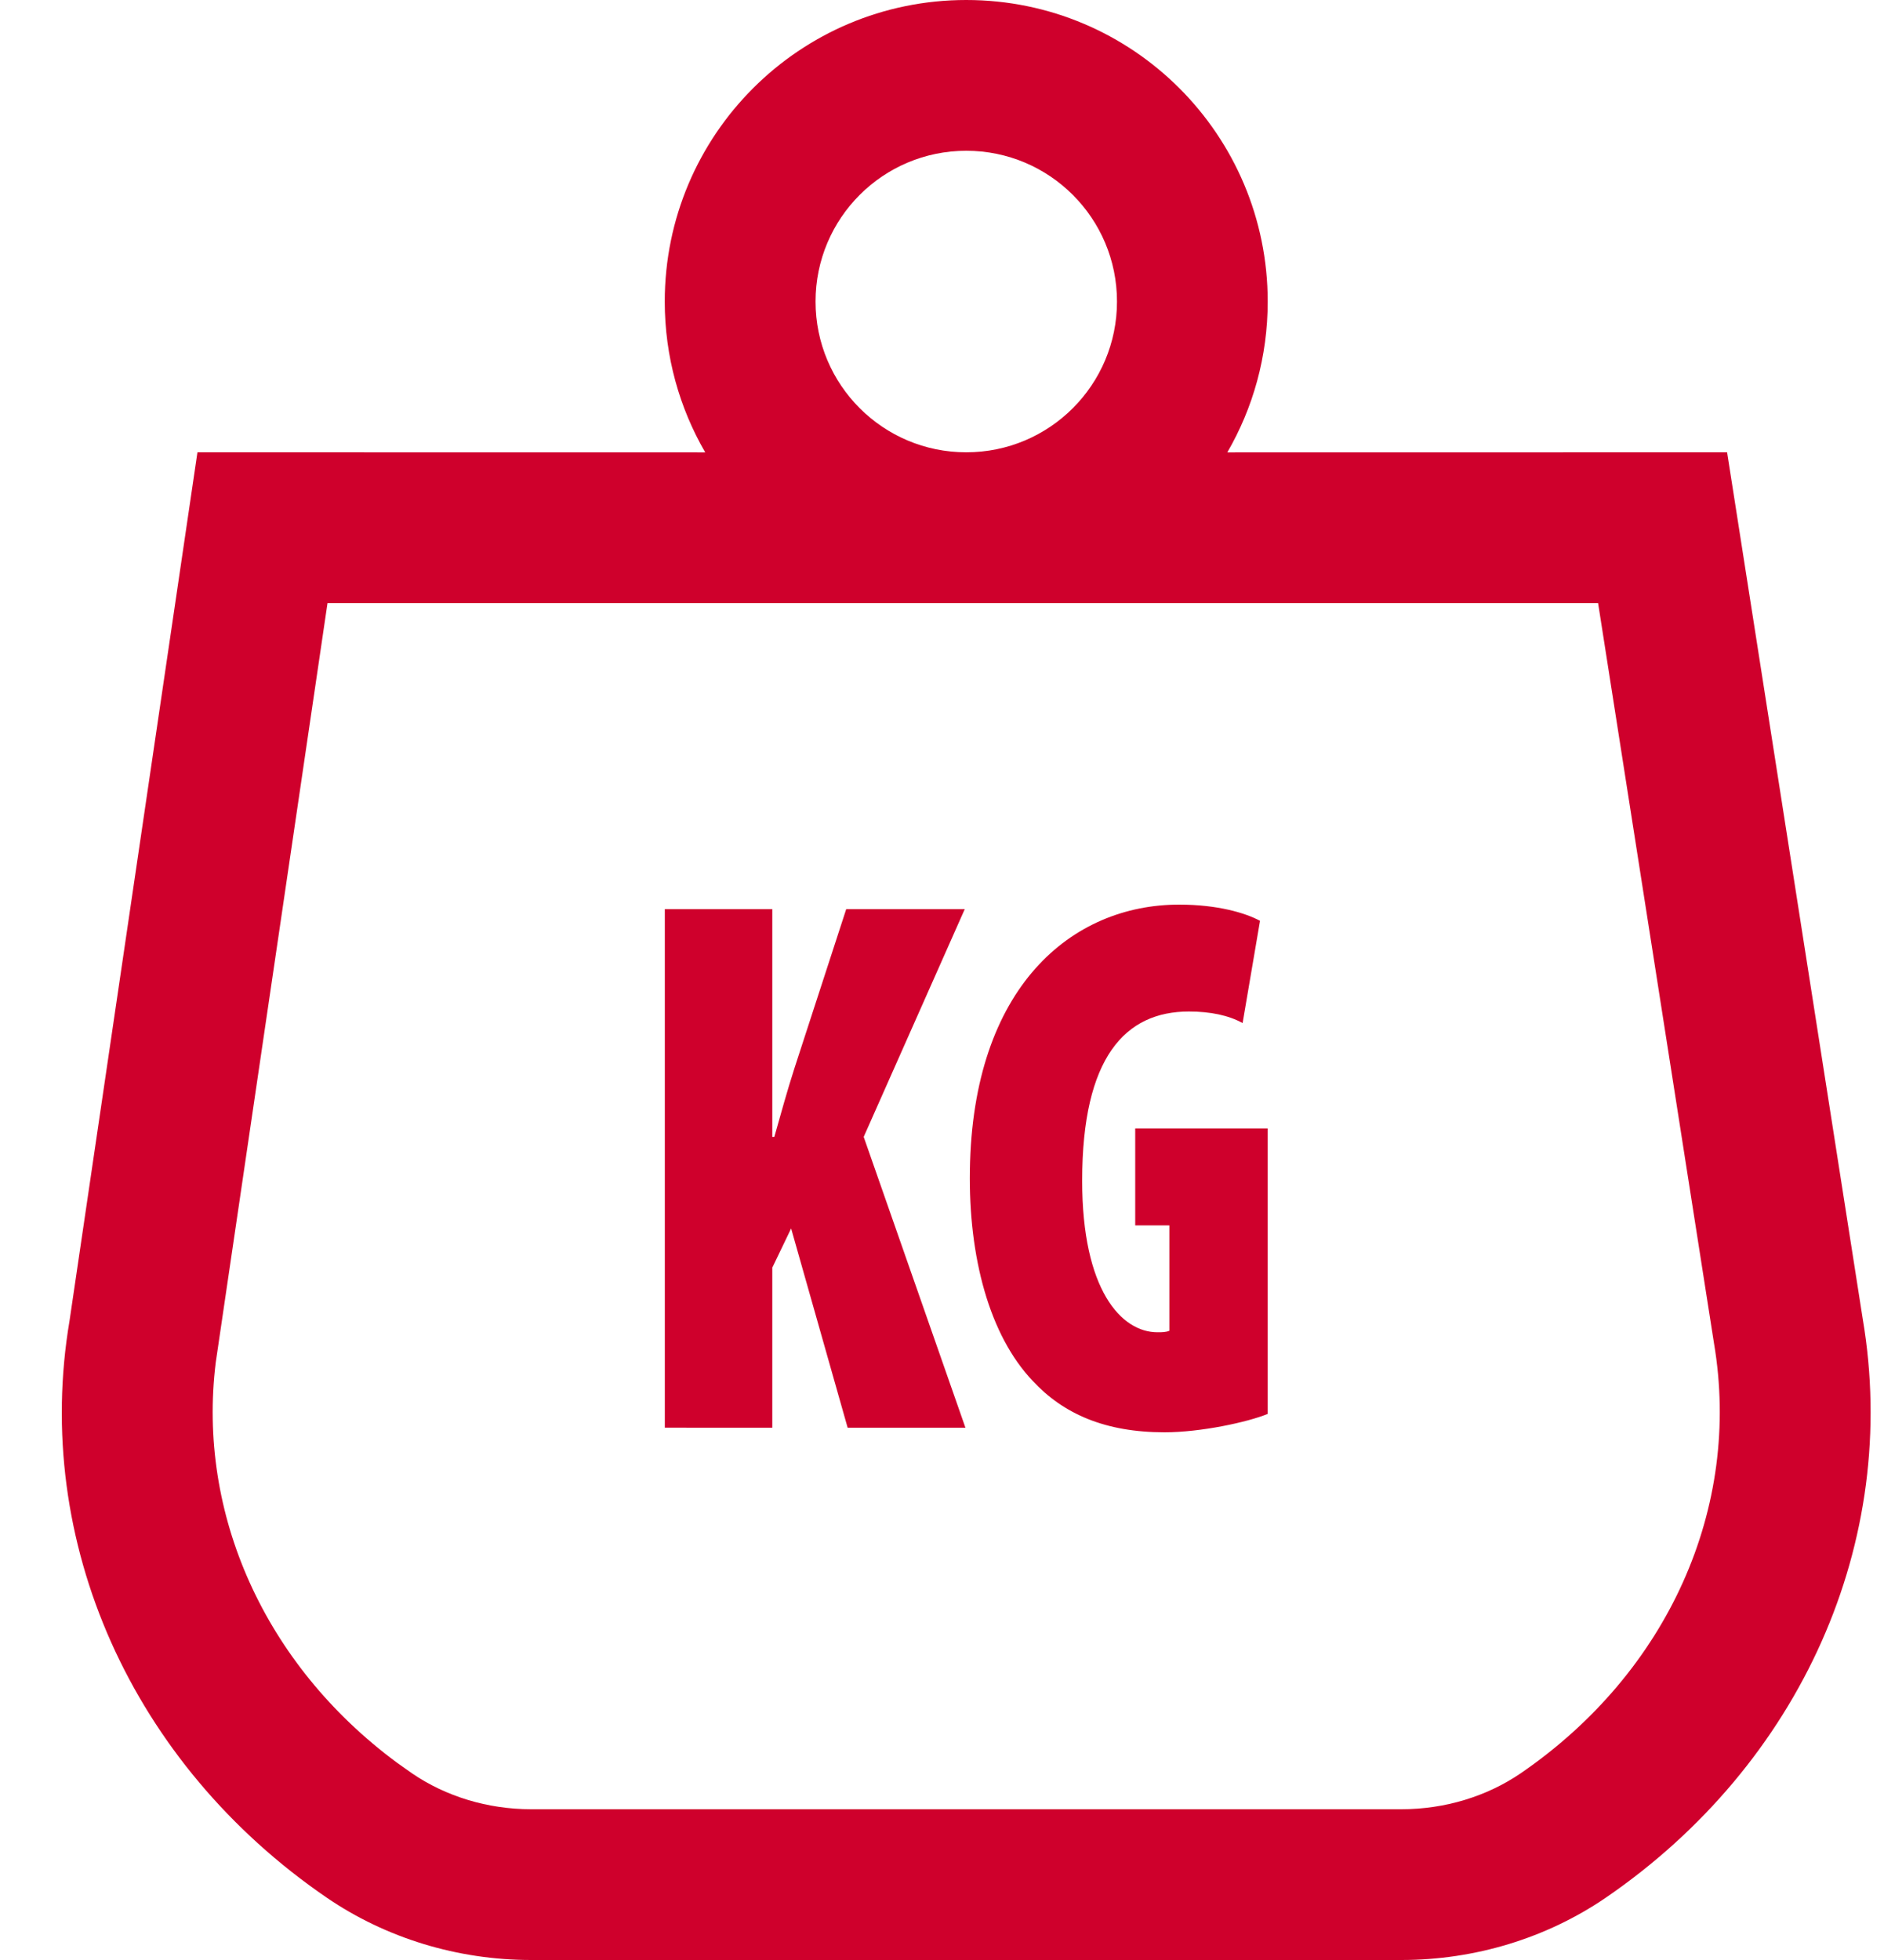
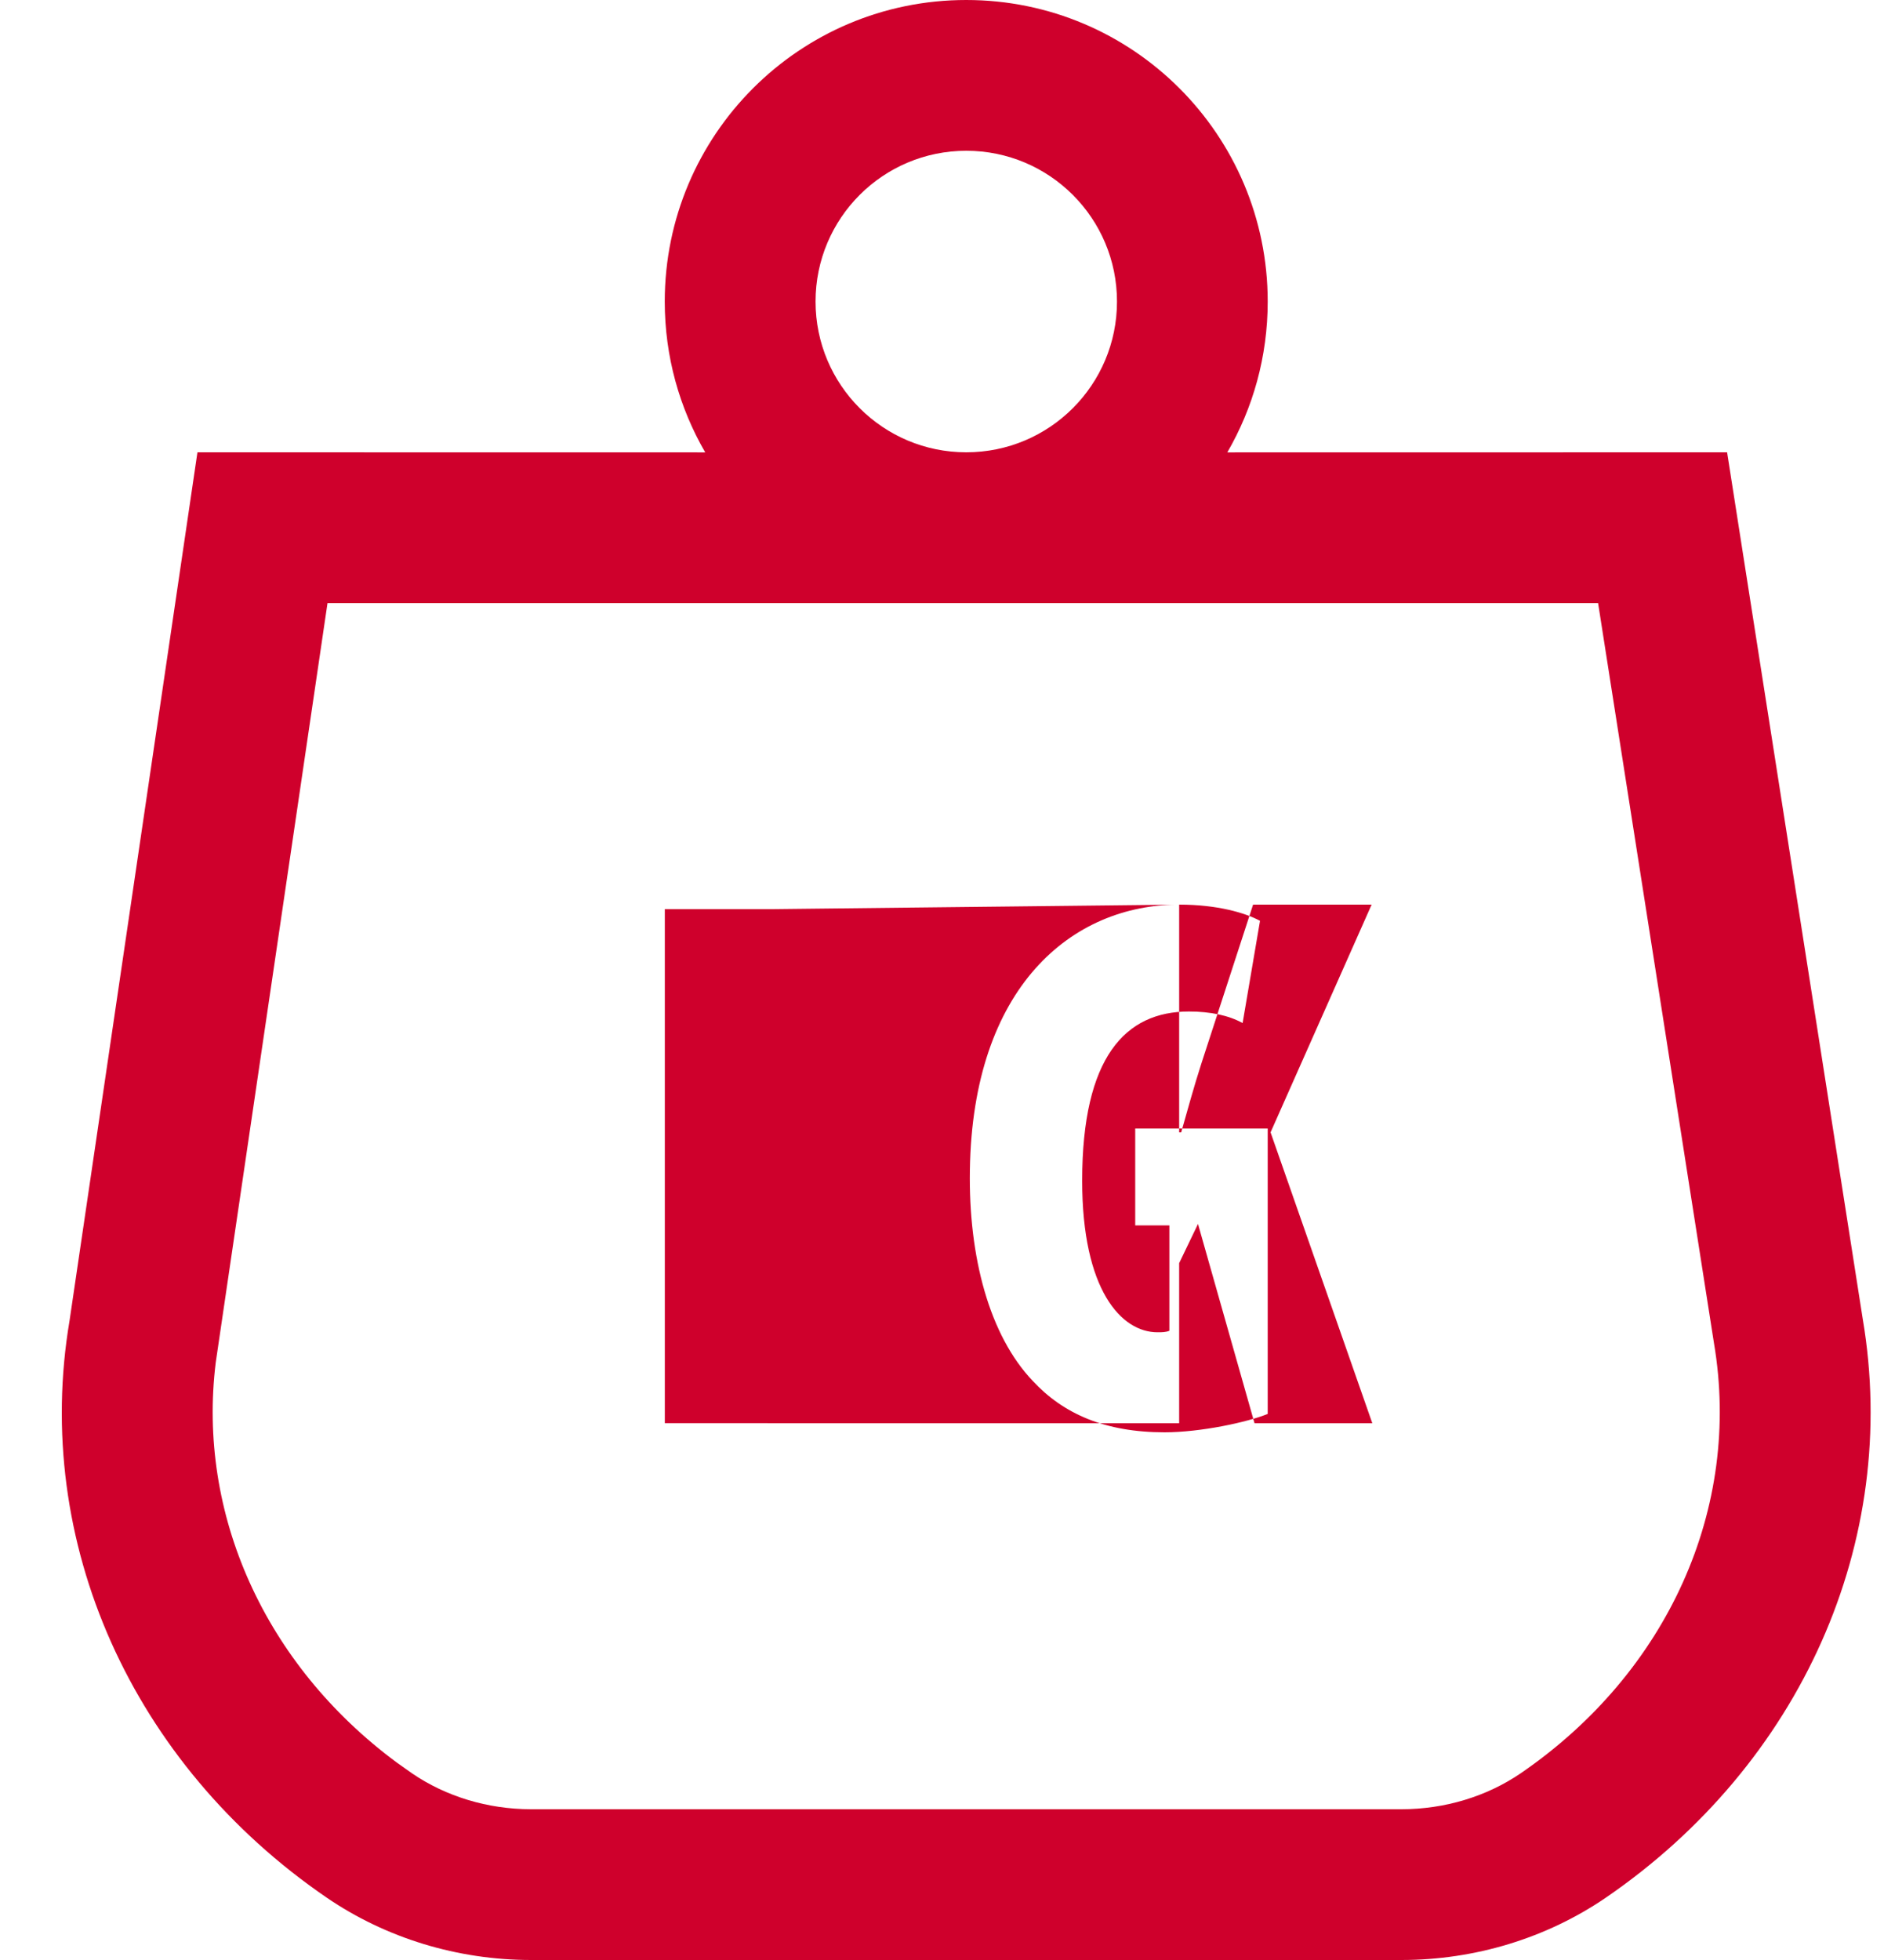
<svg xmlns="http://www.w3.org/2000/svg" width="25" height="26" viewBox="0 0 25 26">
  <g fill="none" fill-rule="evenodd">
    <g fill="#cf002c">
-       <path d="M12.001 0c2.21 0 4 1.79 4 4 0 .73-.195 1.413-.536 2.001L22.097 6l1.8 11.497c.5 2.952-.822 5.905-3.412 7.678-.786.536-1.736.825-2.708.825H6.225c-.972 0-1.922-.289-2.709-.826C.927 23.403-.394 20.45.102 17.518L1.799 6l6.738.001C8.196 5.413 8 4.73 8 4c0-2.21 1.79-4 4-4zm8.384 8H3.525L2.042 18.072c-.248 2.01.648 4.008 2.397 5.305l.206.146c.45.308 1.007.477 1.58.477h11.552c.573 0 1.13-.169 1.58-.476 1.957-1.34 2.935-3.526 2.566-5.705L20.385 8zm-5.559 4c.509 0 .879.11 1.073.215l-.231 1.356c-.186-.102-.426-.153-.713-.153-.842 0-1.416.603-1.416 2.245 0 1.449.519 2.01.999 2.01.057 0 .111 0 .158-.02v-1.398h-.453V14.97h1.758v3.786c-.268.11-.889.244-1.369.244-.787 0-1.343-.244-1.749-.682-.575-.603-.853-1.644-.834-2.798.037-2.428 1.351-3.52 2.777-3.52zm-5.399.06v3.021h.027c.084-.294.167-.601.269-.917l.685-2.104h1.573l-1.341 3.021 1.35 3.858h-1.563l-.75-2.643-.25.52v2.123H8.001V12.06h1.426zM12.001 2c-1.105 0-2 .895-2 2s.895 2 2 2 2-.895 2-2-.895-2-2-2z" transform="translate(.821)" />
+       <path d="M12.001 0c2.21 0 4 1.79 4 4 0 .73-.195 1.413-.536 2.001L22.097 6l1.8 11.497c.5 2.952-.822 5.905-3.412 7.678-.786.536-1.736.825-2.708.825H6.225c-.972 0-1.922-.289-2.709-.826C.927 23.403-.394 20.45.102 17.518L1.799 6l6.738.001C8.196 5.413 8 4.73 8 4c0-2.21 1.79-4 4-4zm8.384 8H3.525L2.042 18.072c-.248 2.01.648 4.008 2.397 5.305l.206.146c.45.308 1.007.477 1.58.477h11.552c.573 0 1.13-.169 1.58-.476 1.957-1.34 2.935-3.526 2.566-5.705L20.385 8zm-5.559 4c.509 0 .879.11 1.073.215l-.231 1.356c-.186-.102-.426-.153-.713-.153-.842 0-1.416.603-1.416 2.245 0 1.449.519 2.01.999 2.01.057 0 .111 0 .158-.02v-1.398h-.453V14.97h1.758v3.786c-.268.11-.889.244-1.369.244-.787 0-1.343-.244-1.749-.682-.575-.603-.853-1.644-.834-2.798.037-2.428 1.351-3.52 2.777-3.52zv3.021h.027c.084-.294.167-.601.269-.917l.685-2.104h1.573l-1.341 3.021 1.35 3.858h-1.563l-.75-2.643-.25.52v2.123H8.001V12.06h1.426zM12.001 2c-1.105 0-2 .895-2 2s.895 2 2 2 2-.895 2-2-.895-2-2-2z" transform="translate(.821)" />
    </g>
  </g>
</svg>